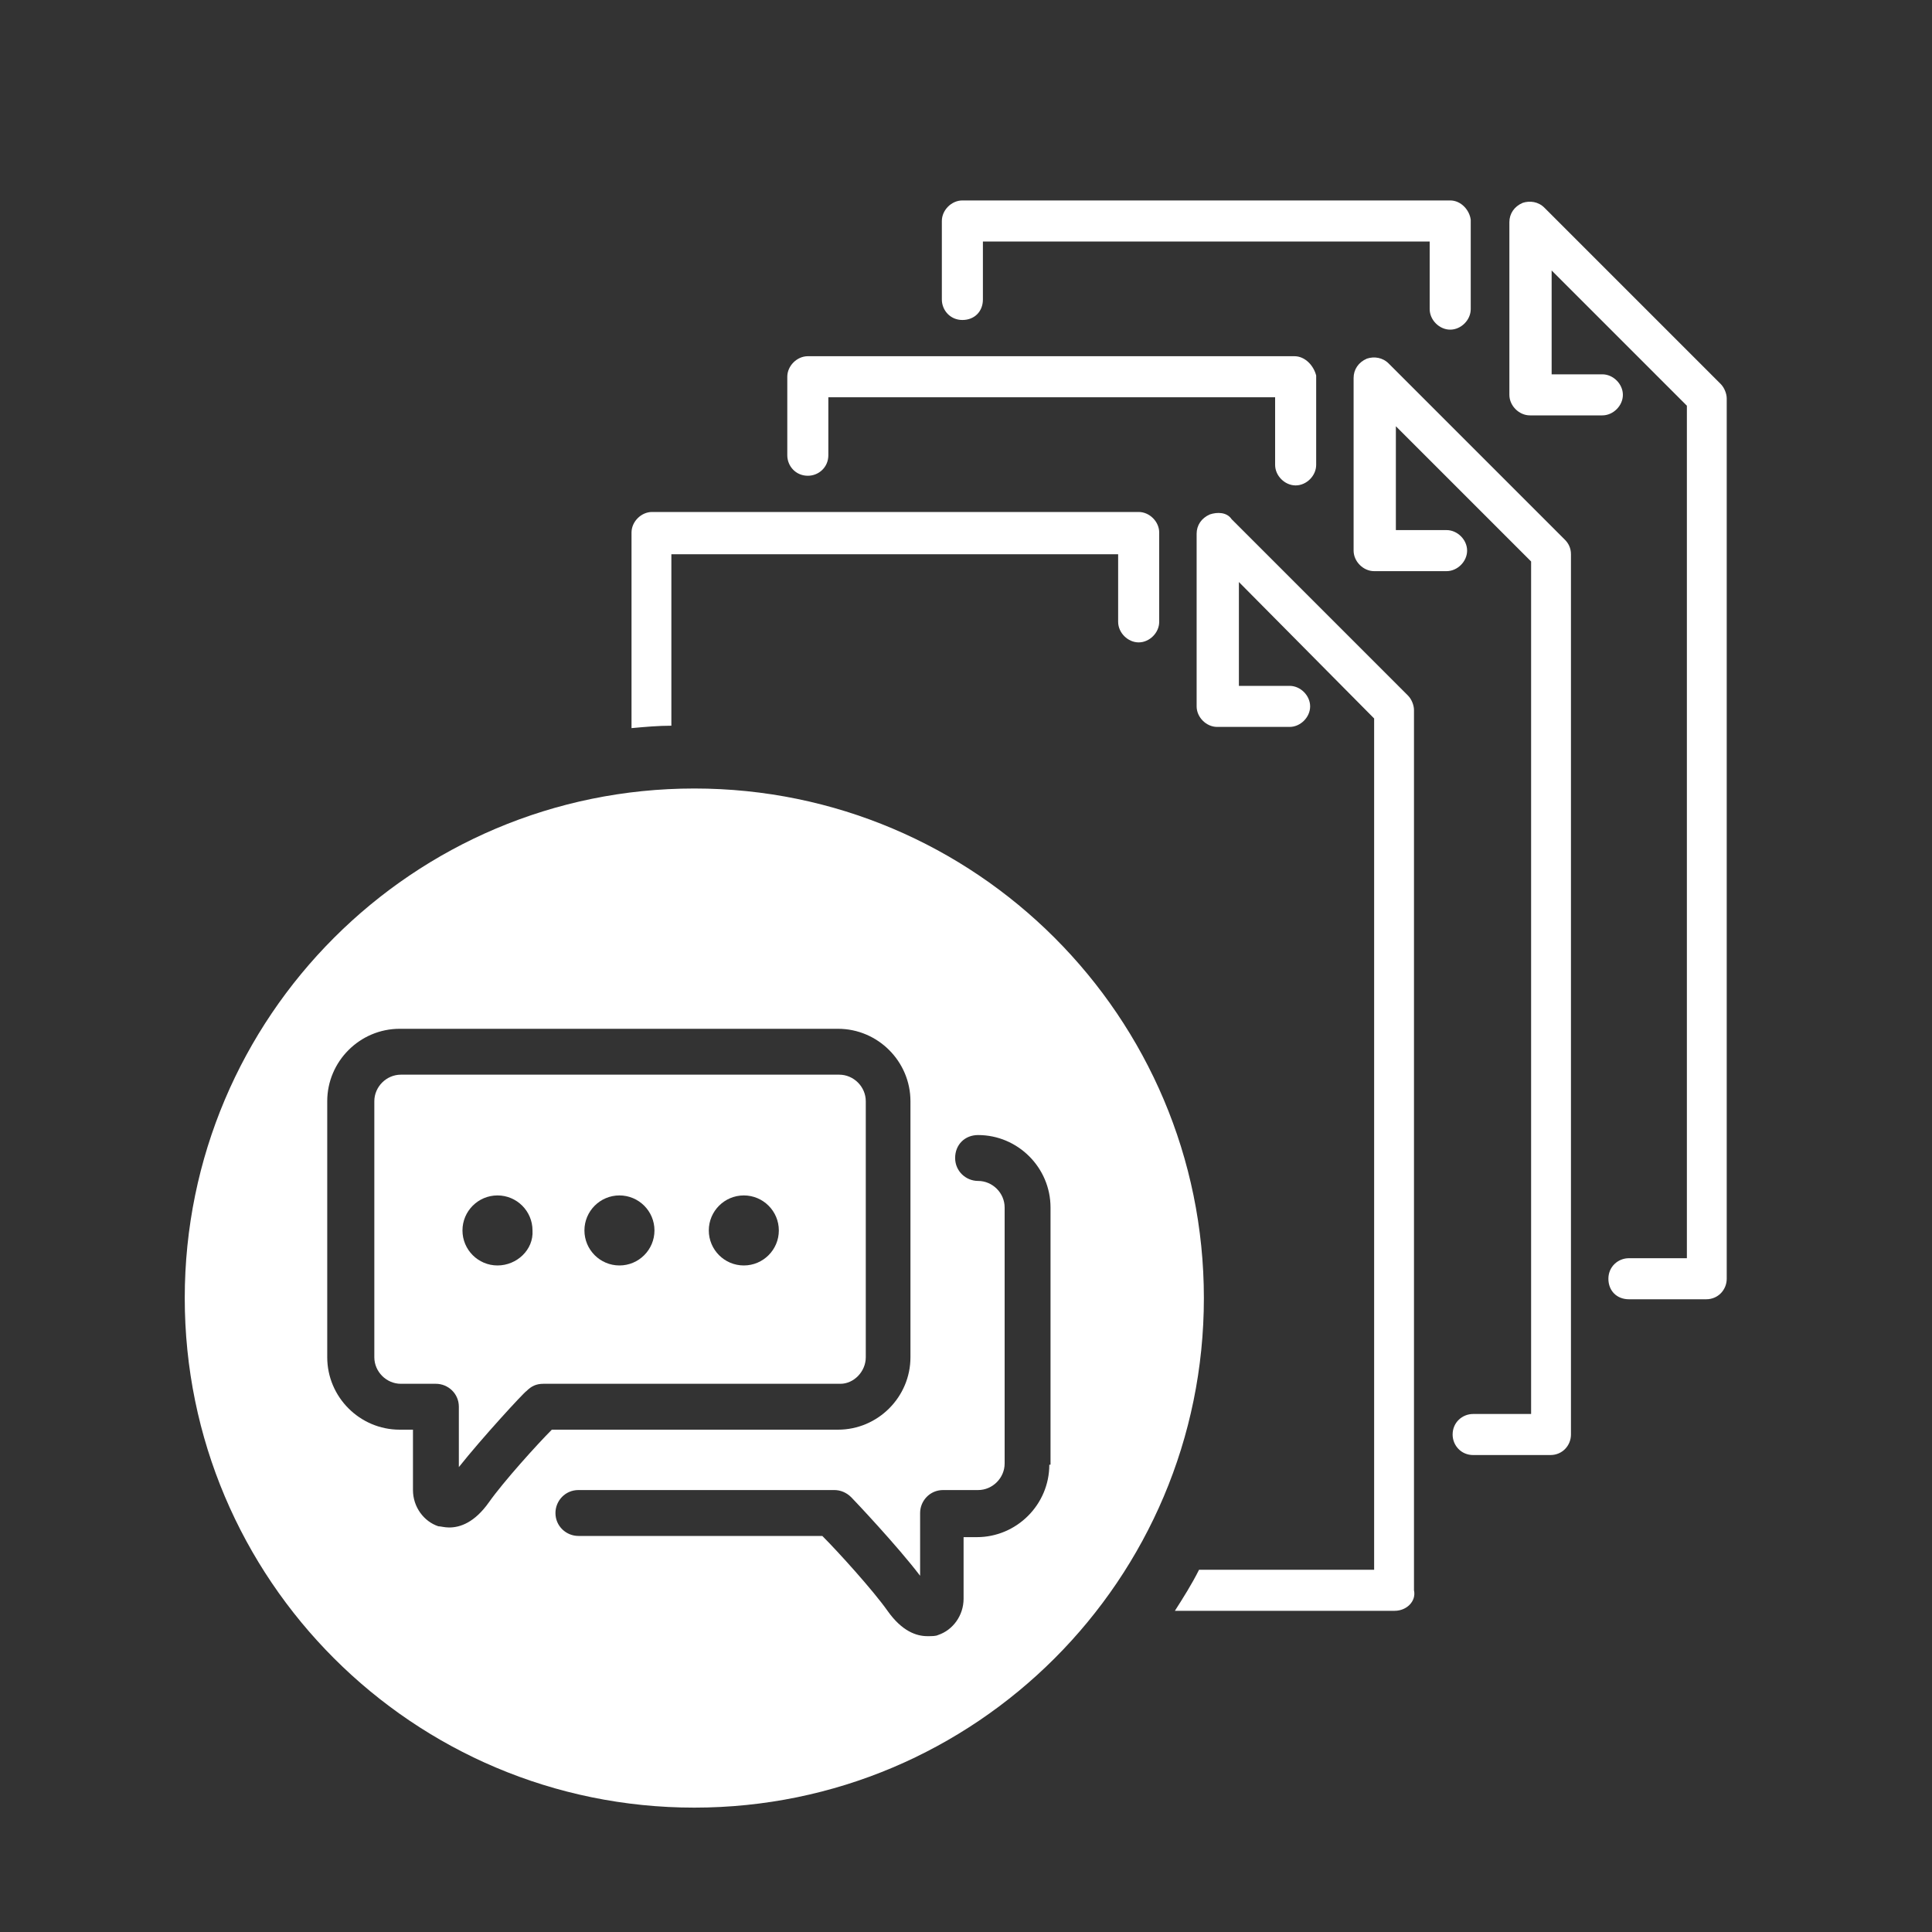
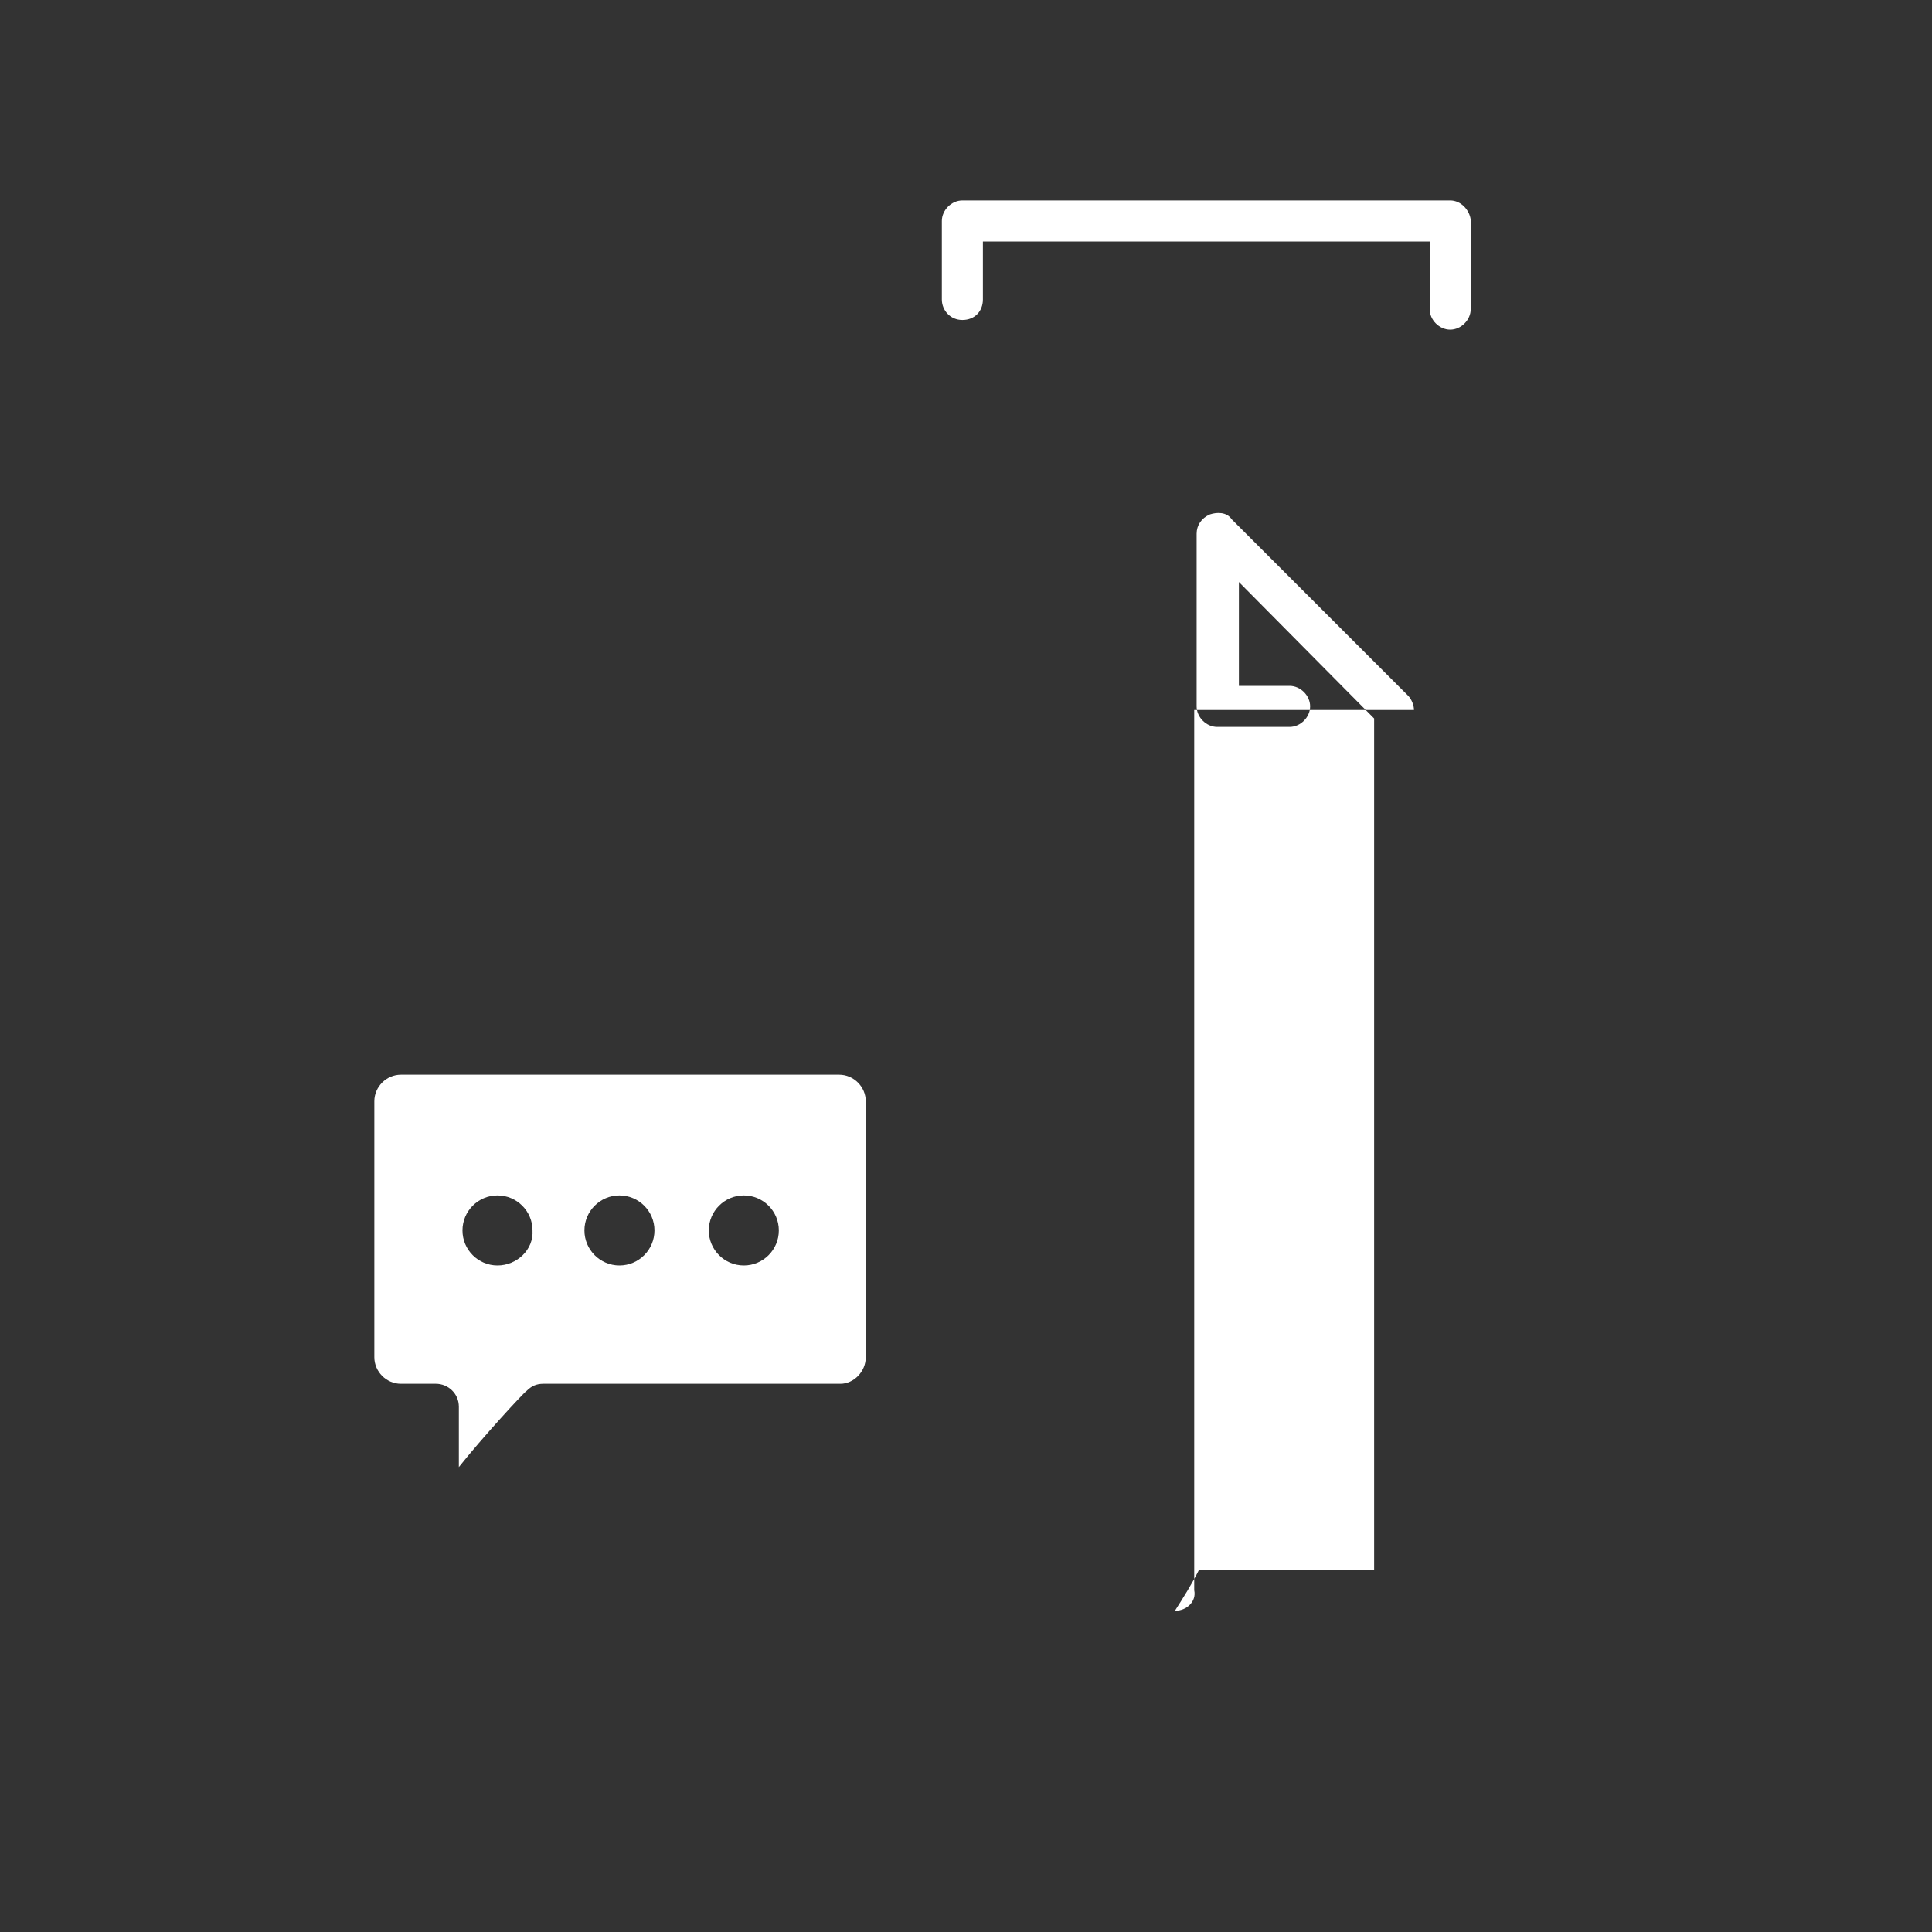
<svg xmlns="http://www.w3.org/2000/svg" version="1.1" id="Livello_1" x="0px" y="0px" viewBox="0 0 160 160" style="enable-background:new 0 0 160 160;" xml:space="preserve">
  <rect x="0" y="0" width="160" height="160" fill="#333333" stroke="none" />
  <style type="text/css">
	.st0{display:none;}
	.st1{fill:#FFFFFF;}
	.st2{fill:none;stroke:#2B74FF;stroke-width:10;stroke-miterlimit:10;}
	.st3{fill:#FFFFFF;stroke:#2B74FF;stroke-width:10;stroke-miterlimit:10;}
	.st4{fill:#2B74FF;}
	.st5{fill:none;stroke:#2B74FF;stroke-width:40;stroke-linecap:round;stroke-linejoin:round;stroke-miterlimit:10;}
</style>
  <g>
    <path class="st1" d="M79.7,26.5c1,0,1.7-0.7,1.7-1.7V20h37v5.6c0,0.9,0.8,1.7,1.7,1.7c0.9,0,1.7-0.8,1.7-1.7v-7.4   c-0.1-0.8-0.8-1.6-1.7-1.6H79.7c-0.9,0-1.7,0.8-1.7,1.7v6.5C78,25.7,78.7,26.5,79.7,26.5z" />
-     <path class="st1" d="M142.5,31.8l-14.6-14.6c-0.5-0.5-1.2-0.6-1.8-0.4c-0.7,0.3-1.1,0.9-1.1,1.6v14.3c0,0.9,0.8,1.7,1.7,1.7h6   c0.9,0,1.7-0.8,1.7-1.7c0-0.9-0.8-1.7-1.7-1.7h-4.2v-8.6l11.2,11.2v70.6h-4.8c-0.9,0-1.7,0.7-1.7,1.7s0.7,1.7,1.7,1.7h6.4   c1,0,1.7-0.8,1.7-1.7V33C143,32.6,142.8,32.1,142.5,31.8z" />
-     <path class="st1" d="M115,30.1c-0.5-0.5-1.2-0.6-1.8-0.4c-0.7,0.3-1.1,0.9-1.1,1.6v14.3c0,0.9,0.8,1.7,1.7,1.7h6   c0.9,0,1.7-0.8,1.7-1.7c0-0.9-0.8-1.7-1.7-1.7h-4.2v-8.6l11.2,11.2v70.6H122c-0.9,0-1.7,0.7-1.7,1.7c0,0.9,0.7,1.7,1.7,1.7h6.4   c1,0,1.7-0.8,1.7-1.7V45.9c0-0.5-0.2-0.9-0.5-1.2L115,30.1z" />
-     <path class="st1" d="M66.9,39.4c0.9,0,1.7-0.7,1.7-1.7v-4.8h37v5.6c0,0.9,0.8,1.7,1.7,1.7c0.9,0,1.7-0.8,1.7-1.7v-7.4   c-0.2-0.8-0.9-1.6-1.8-1.6H66.9c-0.9,0-1.7,0.8-1.7,1.7v6.5C65.2,38.6,65.9,39.4,66.9,39.4z" />
-     <path class="st1" d="M55.6,45.9h37v5.6c0,0.9,0.8,1.7,1.7,1.7c0.9,0,1.7-0.8,1.7-1.7v-7.4c0-0.9-0.8-1.7-1.7-1.7H54   c-0.9,0-1.7,0.8-1.7,1.7v16.2c1.1-0.1,2.2-0.2,3.3-0.2V45.9z" />
-     <path class="st1" d="M117.1,58.8c0-0.4-0.2-0.9-0.5-1.2L102,43c-0.4-0.6-1.2-0.6-1.8-0.4c-0.7,0.3-1.1,0.9-1.1,1.6v14.3   c0,0.9,0.8,1.7,1.7,1.7h6c0.9,0,1.7-0.8,1.7-1.7s-0.8-1.7-1.7-1.7h-4.2v-8.6l11.2,11.3V130H99.3c-0.6,1.2-1.3,2.3-2,3.4h18.2   c1,0,1.8-0.8,1.6-1.7V58.8z" />
+     <path class="st1" d="M117.1,58.8c0-0.4-0.2-0.9-0.5-1.2L102,43c-0.4-0.6-1.2-0.6-1.8-0.4c-0.7,0.3-1.1,0.9-1.1,1.6v14.3   c0,0.9,0.8,1.7,1.7,1.7h6c0.9,0,1.7-0.8,1.7-1.7s-0.8-1.7-1.7-1.7h-4.2v-8.6l11.2,11.3V130H99.3c-0.6,1.2-1.3,2.3-2,3.4c1,0,1.8-0.8,1.6-1.7V58.8z" />
    <path class="st1" d="M71.7,112.4V91.2c0-1.2-1-2.2-2.2-2.2H33.2C32,89,31,90,31,91.2v21.2c0,1.2,1,2.2,2.2,2.2h2.9   c1,0,1.9,0.8,1.9,1.9v5c1.9-2.4,5.4-6.2,5.6-6.3c0.4-0.4,0.8-0.6,1.4-0.6h24.6C70.7,114.6,71.7,113.6,71.7,112.4z M41.2,104.8   c-1.6,0-2.9-1.3-2.9-2.9c0-1.6,1.3-2.9,2.9-2.9s2.9,1.3,2.9,2.9C44.2,103.5,42.8,104.8,41.2,104.8z M51.3,104.8   c-1.6,0-2.9-1.3-2.9-2.9c0-1.6,1.3-2.9,2.9-2.9s2.9,1.3,2.9,2.9C54.2,103.5,52.9,104.8,51.3,104.8z M61.6,104.8   c-1.6,0-2.9-1.3-2.9-2.9c0-1.6,1.3-2.9,2.9-2.9c1.6,0,2.9,1.3,2.9,2.9C64.5,103.5,63.2,104.8,61.6,104.8z" />
-     <path class="st1" d="M57.5,65.3c-23.3,0-42.2,18.9-42.2,42.2s18.9,42.2,42.2,42.2c23.3,0,42.2-18.9,42.2-42.2S80.8,65.3,57.5,65.3z    M40.5,124.4c-1.2,1.7-2.4,2.1-3.3,2.1c-0.4,0-0.7-0.1-0.9-0.1c-1.2-0.4-2.1-1.6-2.1-3v-5h-1.1c-3.3,0-6-2.7-6-6V91.2   c0-3.3,2.7-6,6-6h36.3c3.3,0,6,2.7,6,6v21.2c0,3.3-2.7,6-6,6H45.7C44.5,119.6,41.7,122.7,40.5,124.4z M86.9,121.3c0,3.3-2.7,6-6,6   h-1.1v5.1c0,1.4-0.9,2.6-2.1,3c-0.2,0.1-0.5,0.1-0.9,0.1c-0.9,0-2.1-0.4-3.3-2.1c-1.2-1.7-4.1-4.9-5.4-6.2H47.9   c-1,0-1.9-0.8-1.9-1.9c0-1,0.8-1.9,1.9-1.9h21.2c0.5,0,1,0.2,1.4,0.6c0.2,0.2,3.8,4,5.7,6.5v-5.2c0-1,0.8-1.9,1.9-1.9H81   c1.2,0,2.2-1,2.2-2.2v-21.2c0-1.2-1-2.2-2.2-2.2c-1,0-1.9-0.8-1.9-1.9s0.8-1.9,1.9-1.9c3.3,0,6,2.7,6,6V121.3z" />
  </g>
</svg>